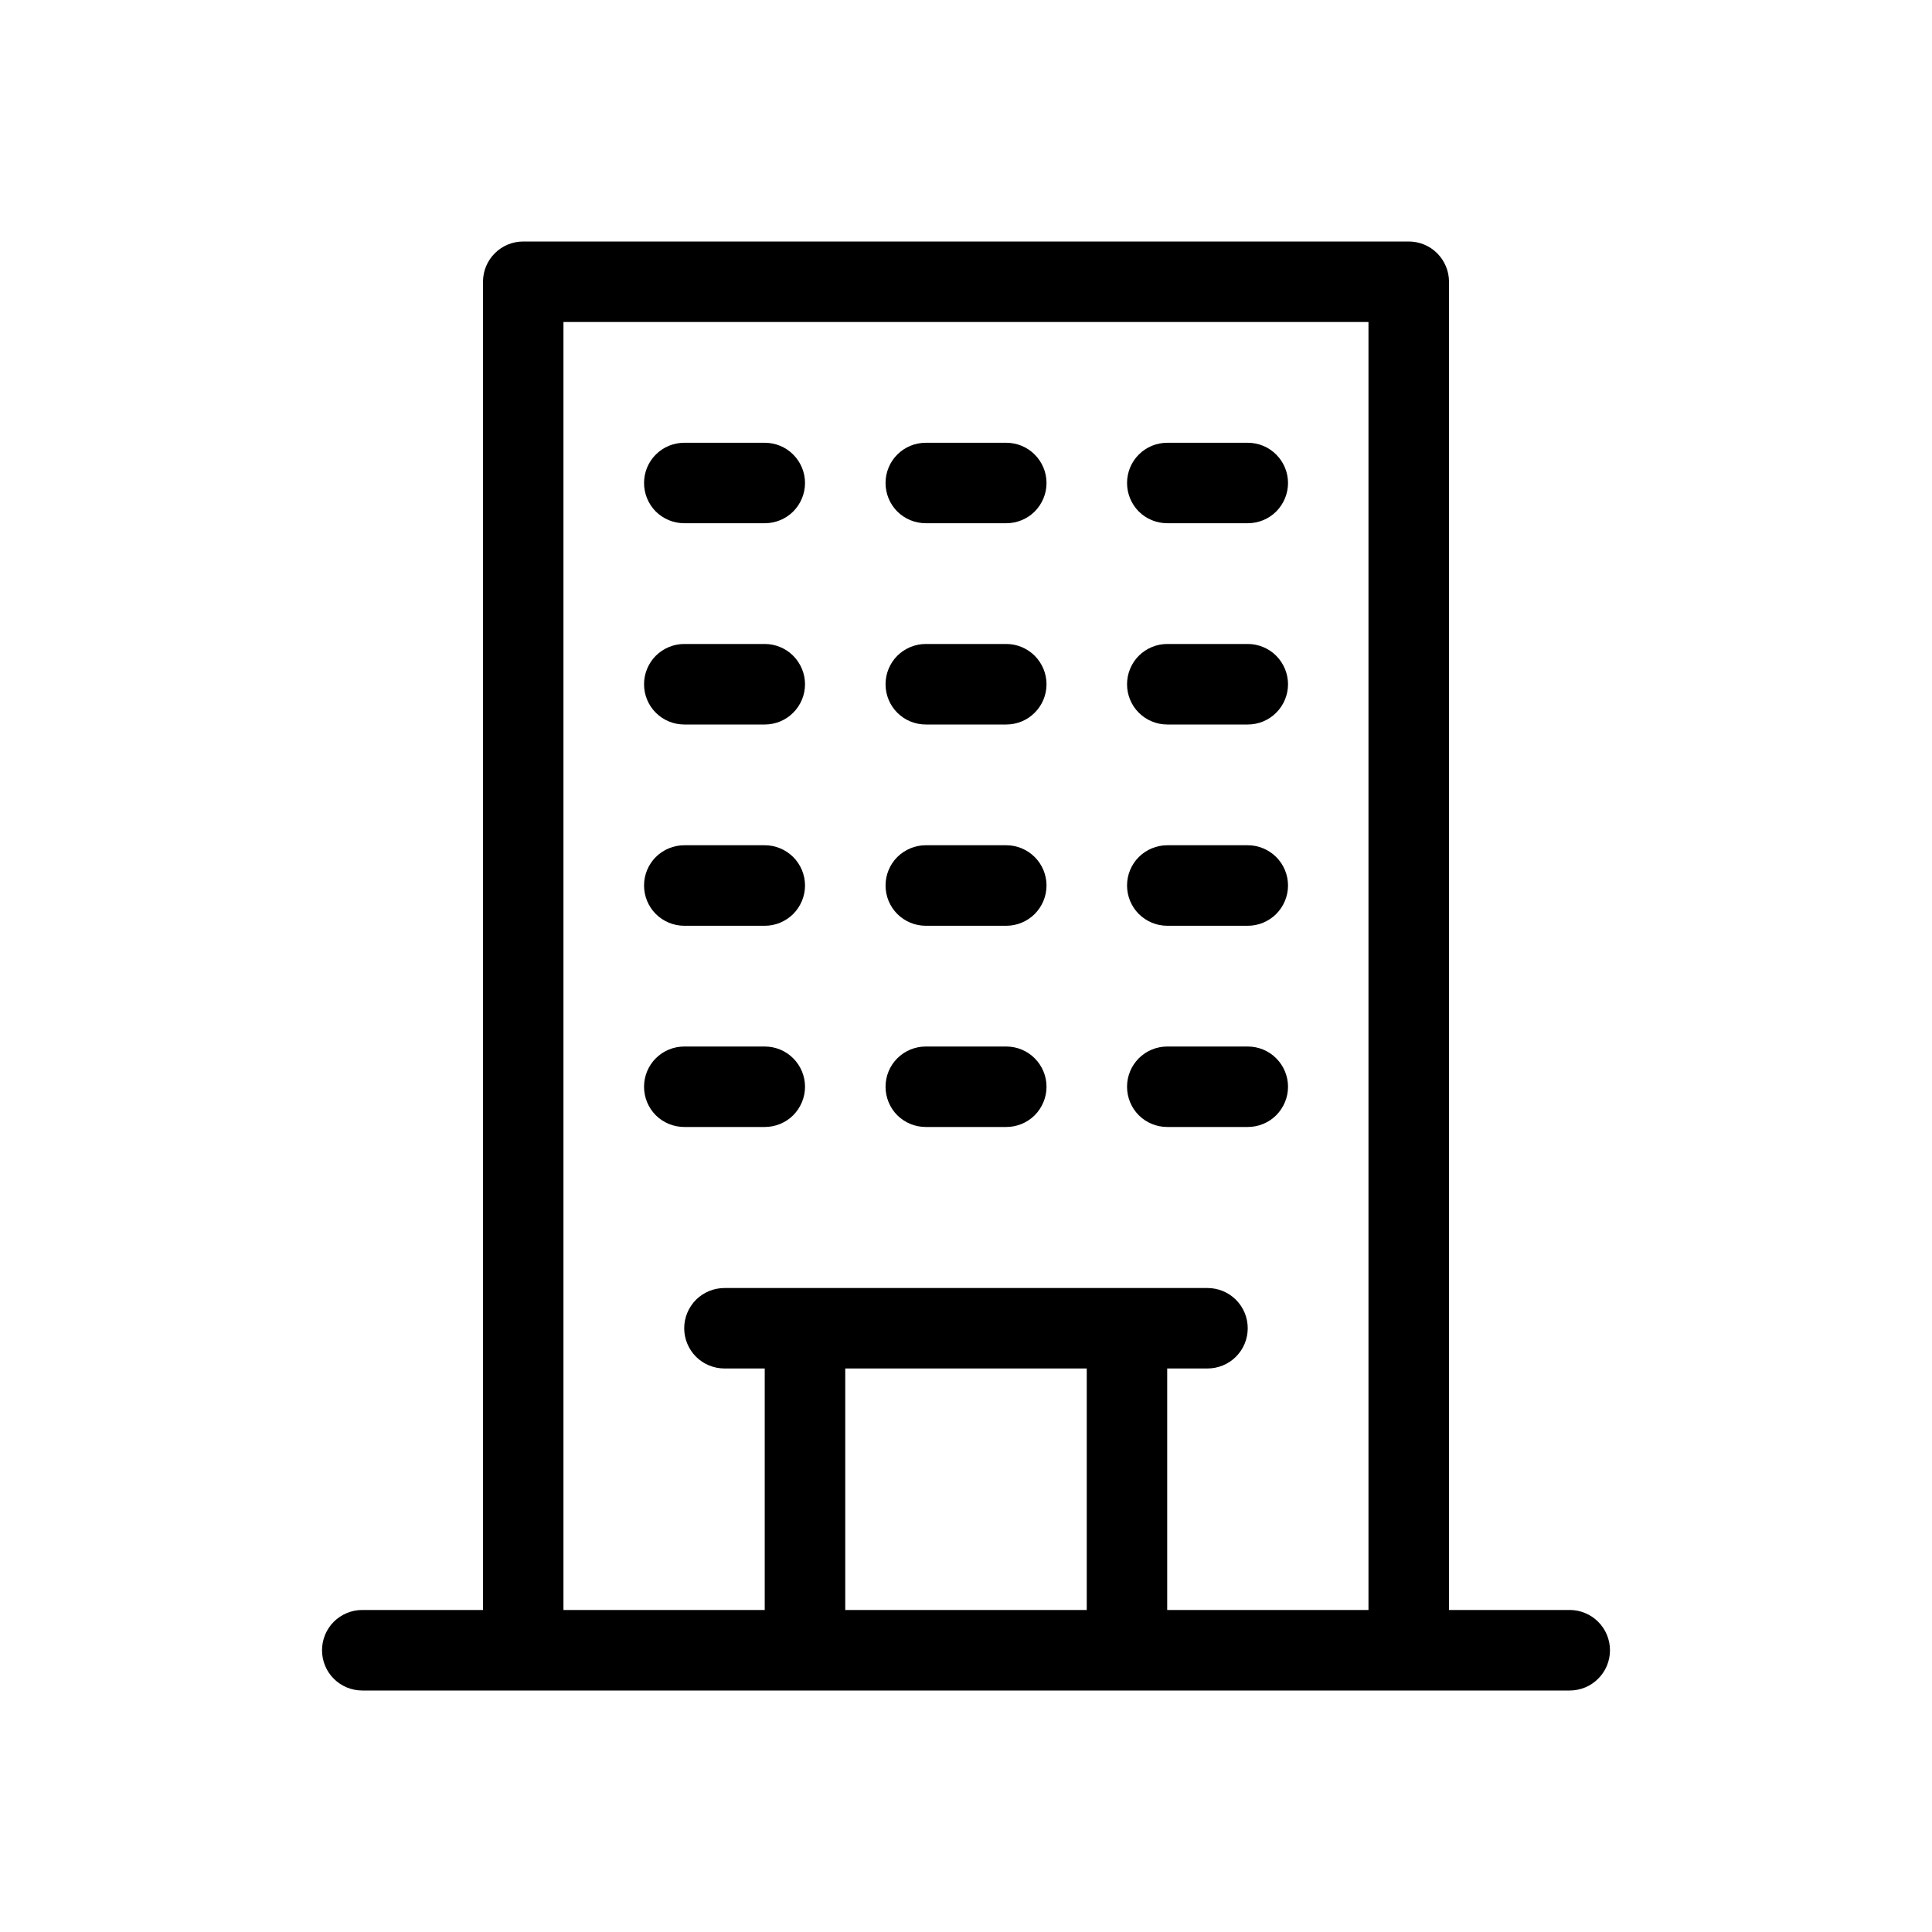
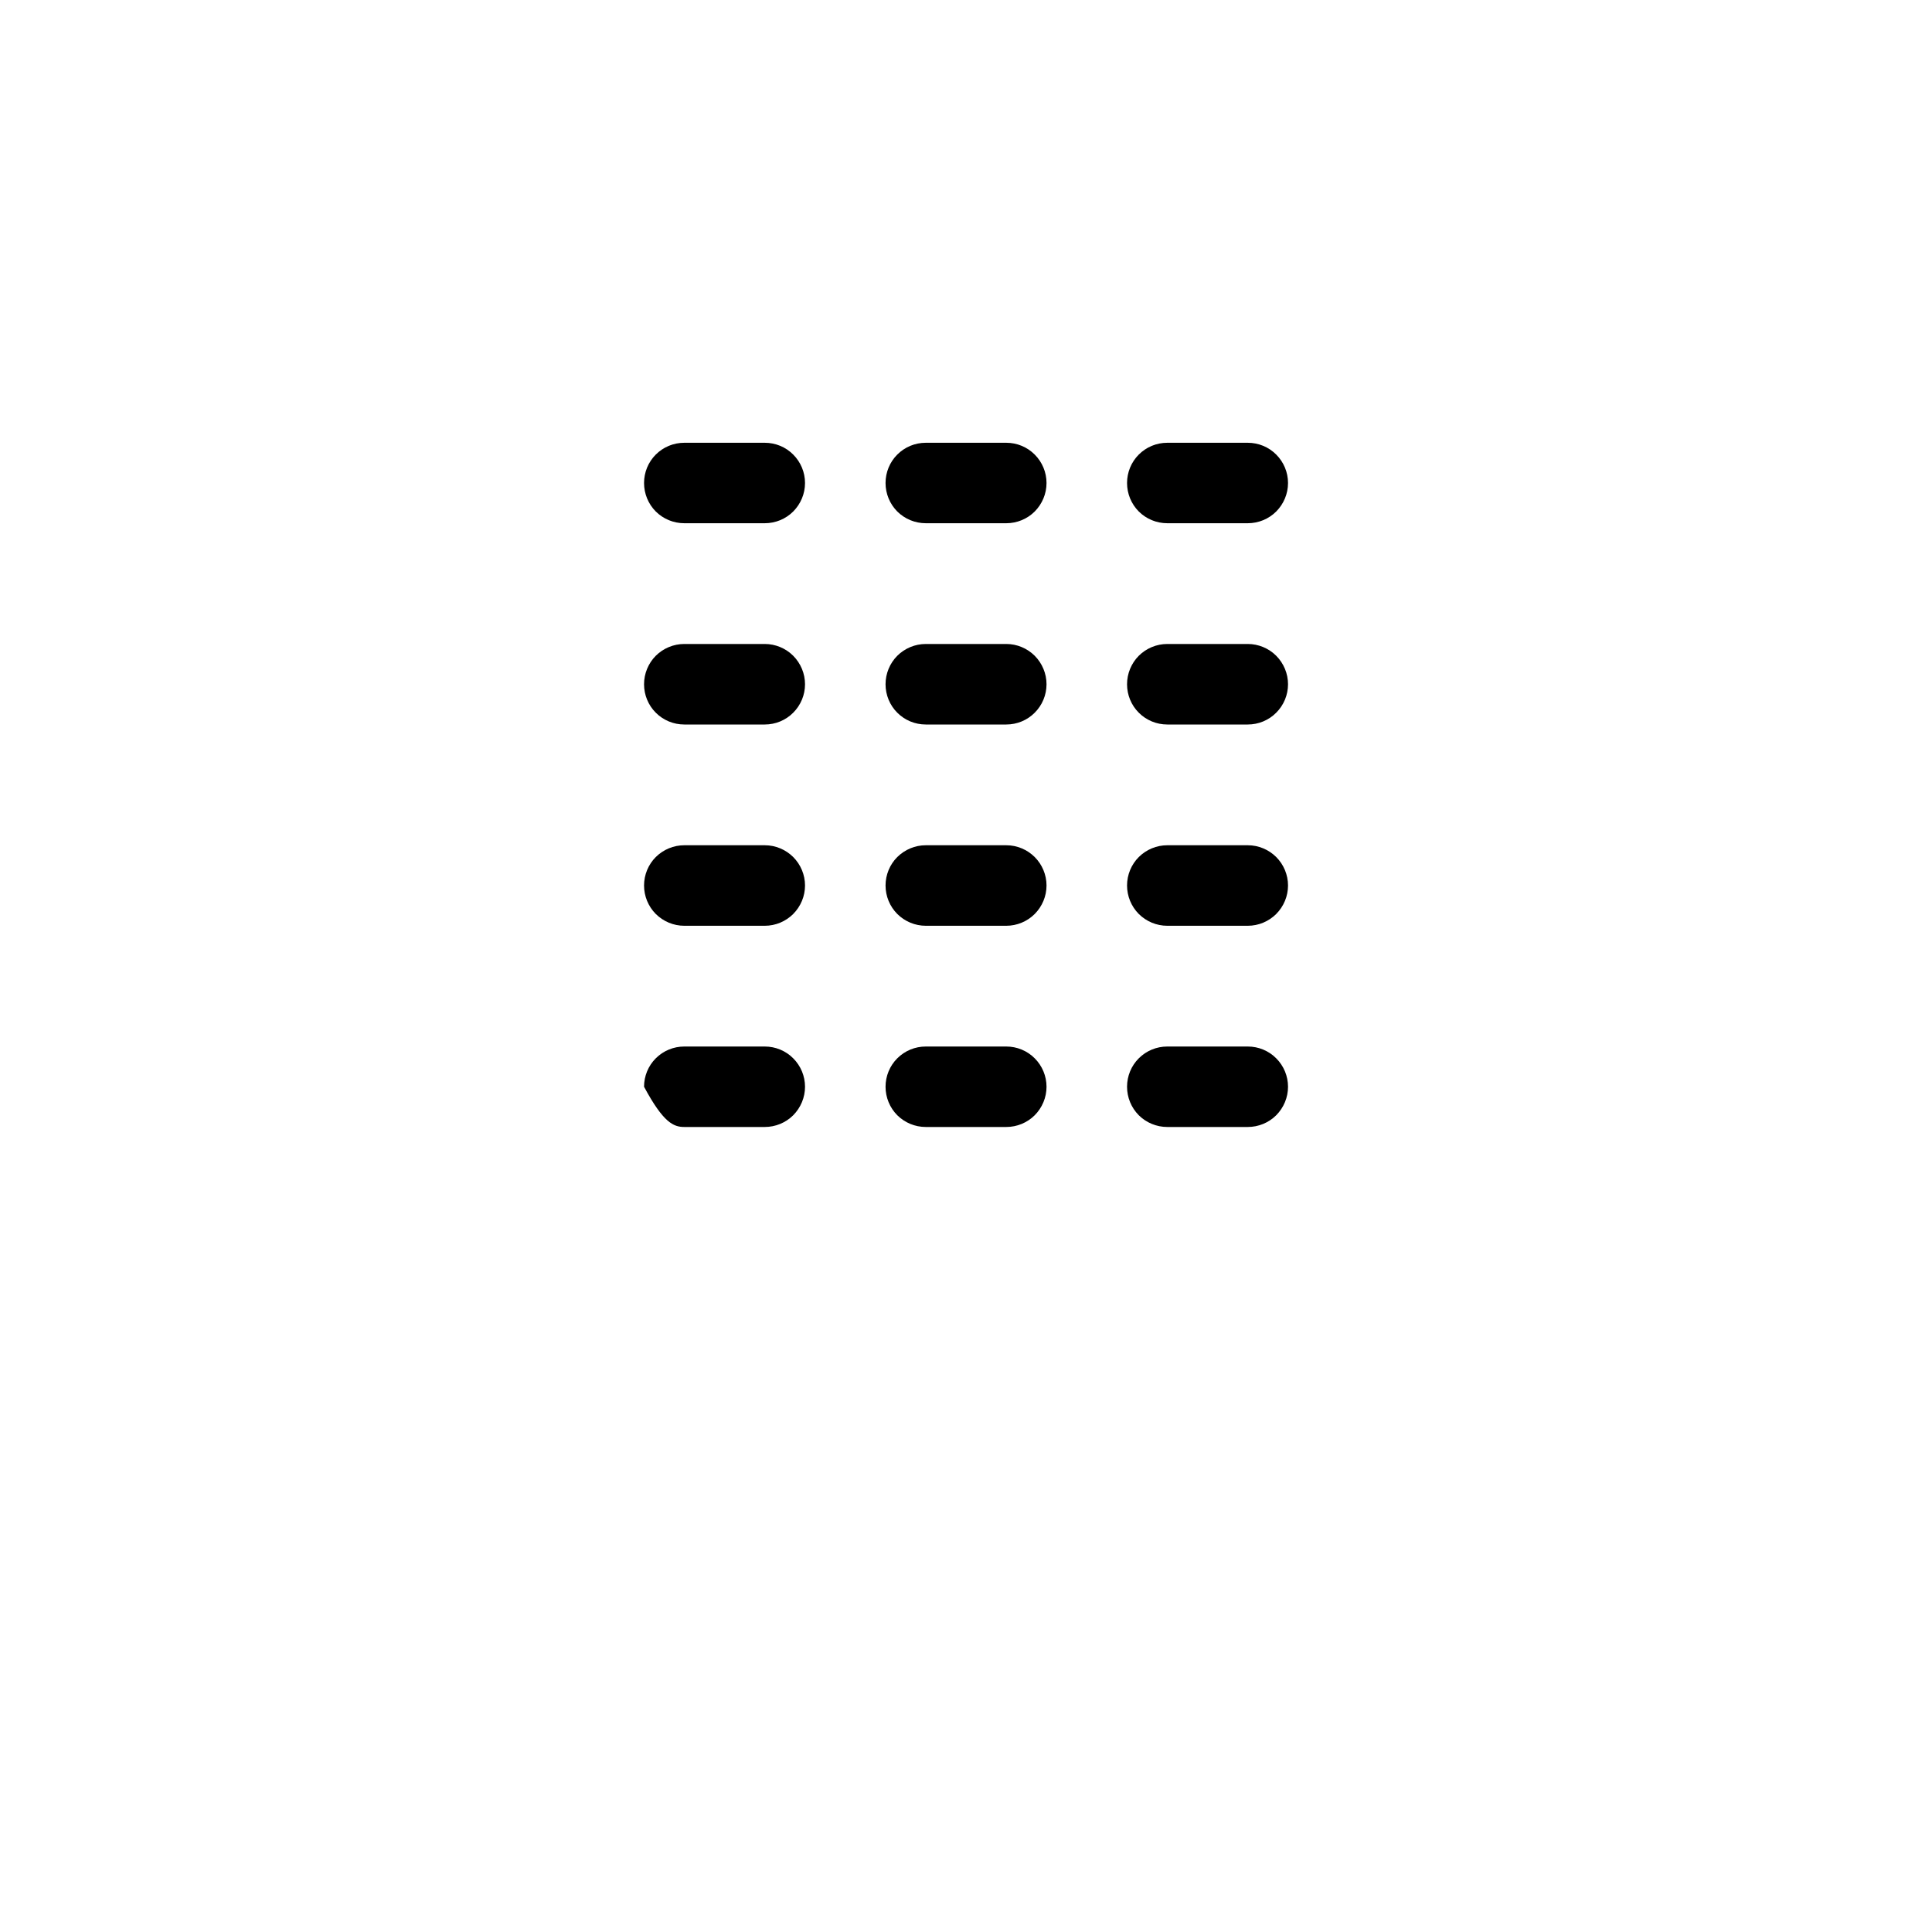
<svg xmlns="http://www.w3.org/2000/svg" width="28" height="28" viewBox="0 0 28 28" fill="none">
-   <path d="M22.75 23.333H21V4.083C21 3.929 20.938 3.78 20.829 3.671C20.72 3.561 20.571 3.5 20.416 3.5H7.583C7.428 3.5 7.28 3.561 7.171 3.671C7.061 3.78 7 3.929 7 4.083V23.333H5.25C5.095 23.333 4.947 23.395 4.837 23.504C4.728 23.614 4.667 23.762 4.667 23.917C4.667 24.071 4.728 24.22 4.837 24.329C4.947 24.439 5.095 24.5 5.25 24.5H22.75C22.904 24.5 23.053 24.439 23.162 24.329C23.272 24.22 23.333 24.071 23.333 23.917C23.333 23.762 23.272 23.614 23.162 23.504C23.053 23.395 22.904 23.333 22.75 23.333ZM12.25 23.333V19.833H15.75V23.333H12.25ZM16.916 23.333V19.833H17.5C17.654 19.833 17.803 19.772 17.912 19.663C18.022 19.553 18.083 19.405 18.083 19.25C18.083 19.095 18.022 18.947 17.912 18.837C17.803 18.728 17.654 18.667 17.5 18.667H10.5C10.345 18.667 10.197 18.728 10.087 18.837C9.978 18.947 9.916 19.095 9.916 19.25C9.916 19.405 9.978 19.553 10.087 19.663C10.197 19.772 10.345 19.833 10.5 19.833H11.083V23.333H8.166V4.667H19.833V23.333H16.916Z" fill="black" />
-   <path d="M11.084 6.417H9.917C9.762 6.417 9.614 6.478 9.504 6.588C9.395 6.697 9.334 6.845 9.334 7C9.334 7.155 9.395 7.303 9.504 7.413C9.614 7.522 9.762 7.583 9.917 7.583H11.084C11.238 7.583 11.387 7.522 11.496 7.413C11.605 7.303 11.667 7.155 11.667 7C11.667 6.845 11.605 6.697 11.496 6.588C11.387 6.478 11.238 6.417 11.084 6.417ZM14.584 6.417H13.417C13.262 6.417 13.114 6.478 13.004 6.588C12.895 6.697 12.834 6.845 12.834 7C12.834 7.155 12.895 7.303 13.004 7.413C13.114 7.522 13.262 7.583 13.417 7.583H14.584C14.738 7.583 14.887 7.522 14.996 7.413C15.105 7.303 15.167 7.155 15.167 7C15.167 6.845 15.105 6.697 14.996 6.588C14.887 6.478 14.738 6.417 14.584 6.417ZM18.084 6.417H16.917C16.762 6.417 16.614 6.478 16.504 6.588C16.395 6.697 16.334 6.845 16.334 7C16.334 7.155 16.395 7.303 16.504 7.413C16.614 7.522 16.762 7.583 16.917 7.583H18.084C18.238 7.583 18.387 7.522 18.496 7.413C18.605 7.303 18.667 7.155 18.667 7C18.667 6.845 18.605 6.697 18.496 6.588C18.387 6.478 18.238 6.417 18.084 6.417ZM11.084 9.333H9.917C9.762 9.333 9.614 9.395 9.504 9.504C9.395 9.614 9.334 9.762 9.334 9.917C9.334 10.072 9.395 10.22 9.504 10.329C9.614 10.439 9.762 10.5 9.917 10.5H11.084C11.238 10.5 11.387 10.439 11.496 10.329C11.605 10.22 11.667 10.072 11.667 9.917C11.667 9.762 11.605 9.614 11.496 9.504C11.387 9.395 11.238 9.333 11.084 9.333ZM14.584 9.333H13.417C13.262 9.333 13.114 9.395 13.004 9.504C12.895 9.614 12.834 9.762 12.834 9.917C12.834 10.072 12.895 10.22 13.004 10.329C13.114 10.439 13.262 10.5 13.417 10.5H14.584C14.738 10.5 14.887 10.439 14.996 10.329C15.105 10.22 15.167 10.072 15.167 9.917C15.167 9.762 15.105 9.614 14.996 9.504C14.887 9.395 14.738 9.333 14.584 9.333ZM18.084 9.333H16.917C16.762 9.333 16.614 9.395 16.504 9.504C16.395 9.614 16.334 9.762 16.334 9.917C16.334 10.072 16.395 10.22 16.504 10.329C16.614 10.439 16.762 10.5 16.917 10.5H18.084C18.238 10.5 18.387 10.439 18.496 10.329C18.605 10.22 18.667 10.072 18.667 9.917C18.667 9.762 18.605 9.614 18.496 9.504C18.387 9.395 18.238 9.333 18.084 9.333ZM11.084 12.25H9.917C9.762 12.25 9.614 12.312 9.504 12.421C9.395 12.53 9.334 12.679 9.334 12.833C9.334 12.988 9.395 13.136 9.504 13.246C9.614 13.355 9.762 13.417 9.917 13.417H11.084C11.238 13.417 11.387 13.355 11.496 13.246C11.605 13.136 11.667 12.988 11.667 12.833C11.667 12.679 11.605 12.53 11.496 12.421C11.387 12.312 11.238 12.25 11.084 12.25ZM14.584 12.25H13.417C13.262 12.25 13.114 12.312 13.004 12.421C12.895 12.53 12.834 12.679 12.834 12.833C12.834 12.988 12.895 13.136 13.004 13.246C13.114 13.355 13.262 13.417 13.417 13.417H14.584C14.738 13.417 14.887 13.355 14.996 13.246C15.105 13.136 15.167 12.988 15.167 12.833C15.167 12.679 15.105 12.53 14.996 12.421C14.887 12.312 14.738 12.25 14.584 12.25ZM18.084 12.25H16.917C16.762 12.25 16.614 12.312 16.504 12.421C16.395 12.53 16.334 12.679 16.334 12.833C16.334 12.988 16.395 13.136 16.504 13.246C16.614 13.355 16.762 13.417 16.917 13.417H18.084C18.238 13.417 18.387 13.355 18.496 13.246C18.605 13.136 18.667 12.988 18.667 12.833C18.667 12.679 18.605 12.53 18.496 12.421C18.387 12.312 18.238 12.25 18.084 12.25ZM11.084 15.167H9.917C9.762 15.167 9.614 15.228 9.504 15.338C9.395 15.447 9.334 15.595 9.334 15.75C9.334 15.905 9.395 16.053 9.504 16.163C9.614 16.272 9.762 16.333 9.917 16.333H11.084C11.238 16.333 11.387 16.272 11.496 16.163C11.605 16.053 11.667 15.905 11.667 15.75C11.667 15.595 11.605 15.447 11.496 15.338C11.387 15.228 11.238 15.167 11.084 15.167ZM14.584 15.167H13.417C13.262 15.167 13.114 15.228 13.004 15.338C12.895 15.447 12.834 15.595 12.834 15.75C12.834 15.905 12.895 16.053 13.004 16.163C13.114 16.272 13.262 16.333 13.417 16.333H14.584C14.738 16.333 14.887 16.272 14.996 16.163C15.105 16.053 15.167 15.905 15.167 15.75C15.167 15.595 15.105 15.447 14.996 15.338C14.887 15.228 14.738 15.167 14.584 15.167ZM18.084 15.167H16.917C16.762 15.167 16.614 15.228 16.504 15.338C16.395 15.447 16.334 15.595 16.334 15.75C16.334 15.905 16.395 16.053 16.504 16.163C16.614 16.272 16.762 16.333 16.917 16.333H18.084C18.238 16.333 18.387 16.272 18.496 16.163C18.605 16.053 18.667 15.905 18.667 15.75C18.667 15.595 18.605 15.447 18.496 15.338C18.387 15.228 18.238 15.167 18.084 15.167Z" fill="black" />
+   <path d="M11.084 6.417H9.917C9.762 6.417 9.614 6.478 9.504 6.588C9.395 6.697 9.334 6.845 9.334 7C9.334 7.155 9.395 7.303 9.504 7.413C9.614 7.522 9.762 7.583 9.917 7.583H11.084C11.238 7.583 11.387 7.522 11.496 7.413C11.605 7.303 11.667 7.155 11.667 7C11.667 6.845 11.605 6.697 11.496 6.588C11.387 6.478 11.238 6.417 11.084 6.417ZM14.584 6.417H13.417C13.262 6.417 13.114 6.478 13.004 6.588C12.895 6.697 12.834 6.845 12.834 7C12.834 7.155 12.895 7.303 13.004 7.413C13.114 7.522 13.262 7.583 13.417 7.583H14.584C14.738 7.583 14.887 7.522 14.996 7.413C15.105 7.303 15.167 7.155 15.167 7C15.167 6.845 15.105 6.697 14.996 6.588C14.887 6.478 14.738 6.417 14.584 6.417ZM18.084 6.417H16.917C16.762 6.417 16.614 6.478 16.504 6.588C16.395 6.697 16.334 6.845 16.334 7C16.334 7.155 16.395 7.303 16.504 7.413C16.614 7.522 16.762 7.583 16.917 7.583H18.084C18.238 7.583 18.387 7.522 18.496 7.413C18.605 7.303 18.667 7.155 18.667 7C18.667 6.845 18.605 6.697 18.496 6.588C18.387 6.478 18.238 6.417 18.084 6.417ZM11.084 9.333H9.917C9.762 9.333 9.614 9.395 9.504 9.504C9.395 9.614 9.334 9.762 9.334 9.917C9.334 10.072 9.395 10.22 9.504 10.329C9.614 10.439 9.762 10.5 9.917 10.5H11.084C11.238 10.5 11.387 10.439 11.496 10.329C11.605 10.22 11.667 10.072 11.667 9.917C11.667 9.762 11.605 9.614 11.496 9.504C11.387 9.395 11.238 9.333 11.084 9.333ZM14.584 9.333H13.417C13.262 9.333 13.114 9.395 13.004 9.504C12.895 9.614 12.834 9.762 12.834 9.917C12.834 10.072 12.895 10.22 13.004 10.329C13.114 10.439 13.262 10.5 13.417 10.5H14.584C14.738 10.5 14.887 10.439 14.996 10.329C15.105 10.22 15.167 10.072 15.167 9.917C15.167 9.762 15.105 9.614 14.996 9.504C14.887 9.395 14.738 9.333 14.584 9.333ZM18.084 9.333H16.917C16.762 9.333 16.614 9.395 16.504 9.504C16.395 9.614 16.334 9.762 16.334 9.917C16.334 10.072 16.395 10.22 16.504 10.329C16.614 10.439 16.762 10.5 16.917 10.5H18.084C18.238 10.5 18.387 10.439 18.496 10.329C18.605 10.22 18.667 10.072 18.667 9.917C18.667 9.762 18.605 9.614 18.496 9.504C18.387 9.395 18.238 9.333 18.084 9.333ZM11.084 12.25H9.917C9.762 12.25 9.614 12.312 9.504 12.421C9.395 12.53 9.334 12.679 9.334 12.833C9.334 12.988 9.395 13.136 9.504 13.246C9.614 13.355 9.762 13.417 9.917 13.417H11.084C11.238 13.417 11.387 13.355 11.496 13.246C11.605 13.136 11.667 12.988 11.667 12.833C11.667 12.679 11.605 12.53 11.496 12.421C11.387 12.312 11.238 12.25 11.084 12.25ZM14.584 12.25H13.417C13.262 12.25 13.114 12.312 13.004 12.421C12.895 12.53 12.834 12.679 12.834 12.833C12.834 12.988 12.895 13.136 13.004 13.246C13.114 13.355 13.262 13.417 13.417 13.417H14.584C14.738 13.417 14.887 13.355 14.996 13.246C15.105 13.136 15.167 12.988 15.167 12.833C15.167 12.679 15.105 12.53 14.996 12.421C14.887 12.312 14.738 12.25 14.584 12.25ZM18.084 12.25H16.917C16.762 12.25 16.614 12.312 16.504 12.421C16.395 12.53 16.334 12.679 16.334 12.833C16.334 12.988 16.395 13.136 16.504 13.246C16.614 13.355 16.762 13.417 16.917 13.417H18.084C18.238 13.417 18.387 13.355 18.496 13.246C18.605 13.136 18.667 12.988 18.667 12.833C18.667 12.679 18.605 12.53 18.496 12.421C18.387 12.312 18.238 12.25 18.084 12.25ZM11.084 15.167H9.917C9.762 15.167 9.614 15.228 9.504 15.338C9.395 15.447 9.334 15.595 9.334 15.75C9.614 16.272 9.762 16.333 9.917 16.333H11.084C11.238 16.333 11.387 16.272 11.496 16.163C11.605 16.053 11.667 15.905 11.667 15.75C11.667 15.595 11.605 15.447 11.496 15.338C11.387 15.228 11.238 15.167 11.084 15.167ZM14.584 15.167H13.417C13.262 15.167 13.114 15.228 13.004 15.338C12.895 15.447 12.834 15.595 12.834 15.75C12.834 15.905 12.895 16.053 13.004 16.163C13.114 16.272 13.262 16.333 13.417 16.333H14.584C14.738 16.333 14.887 16.272 14.996 16.163C15.105 16.053 15.167 15.905 15.167 15.75C15.167 15.595 15.105 15.447 14.996 15.338C14.887 15.228 14.738 15.167 14.584 15.167ZM18.084 15.167H16.917C16.762 15.167 16.614 15.228 16.504 15.338C16.395 15.447 16.334 15.595 16.334 15.75C16.334 15.905 16.395 16.053 16.504 16.163C16.614 16.272 16.762 16.333 16.917 16.333H18.084C18.238 16.333 18.387 16.272 18.496 16.163C18.605 16.053 18.667 15.905 18.667 15.75C18.667 15.595 18.605 15.447 18.496 15.338C18.387 15.228 18.238 15.167 18.084 15.167Z" fill="black" />
</svg>